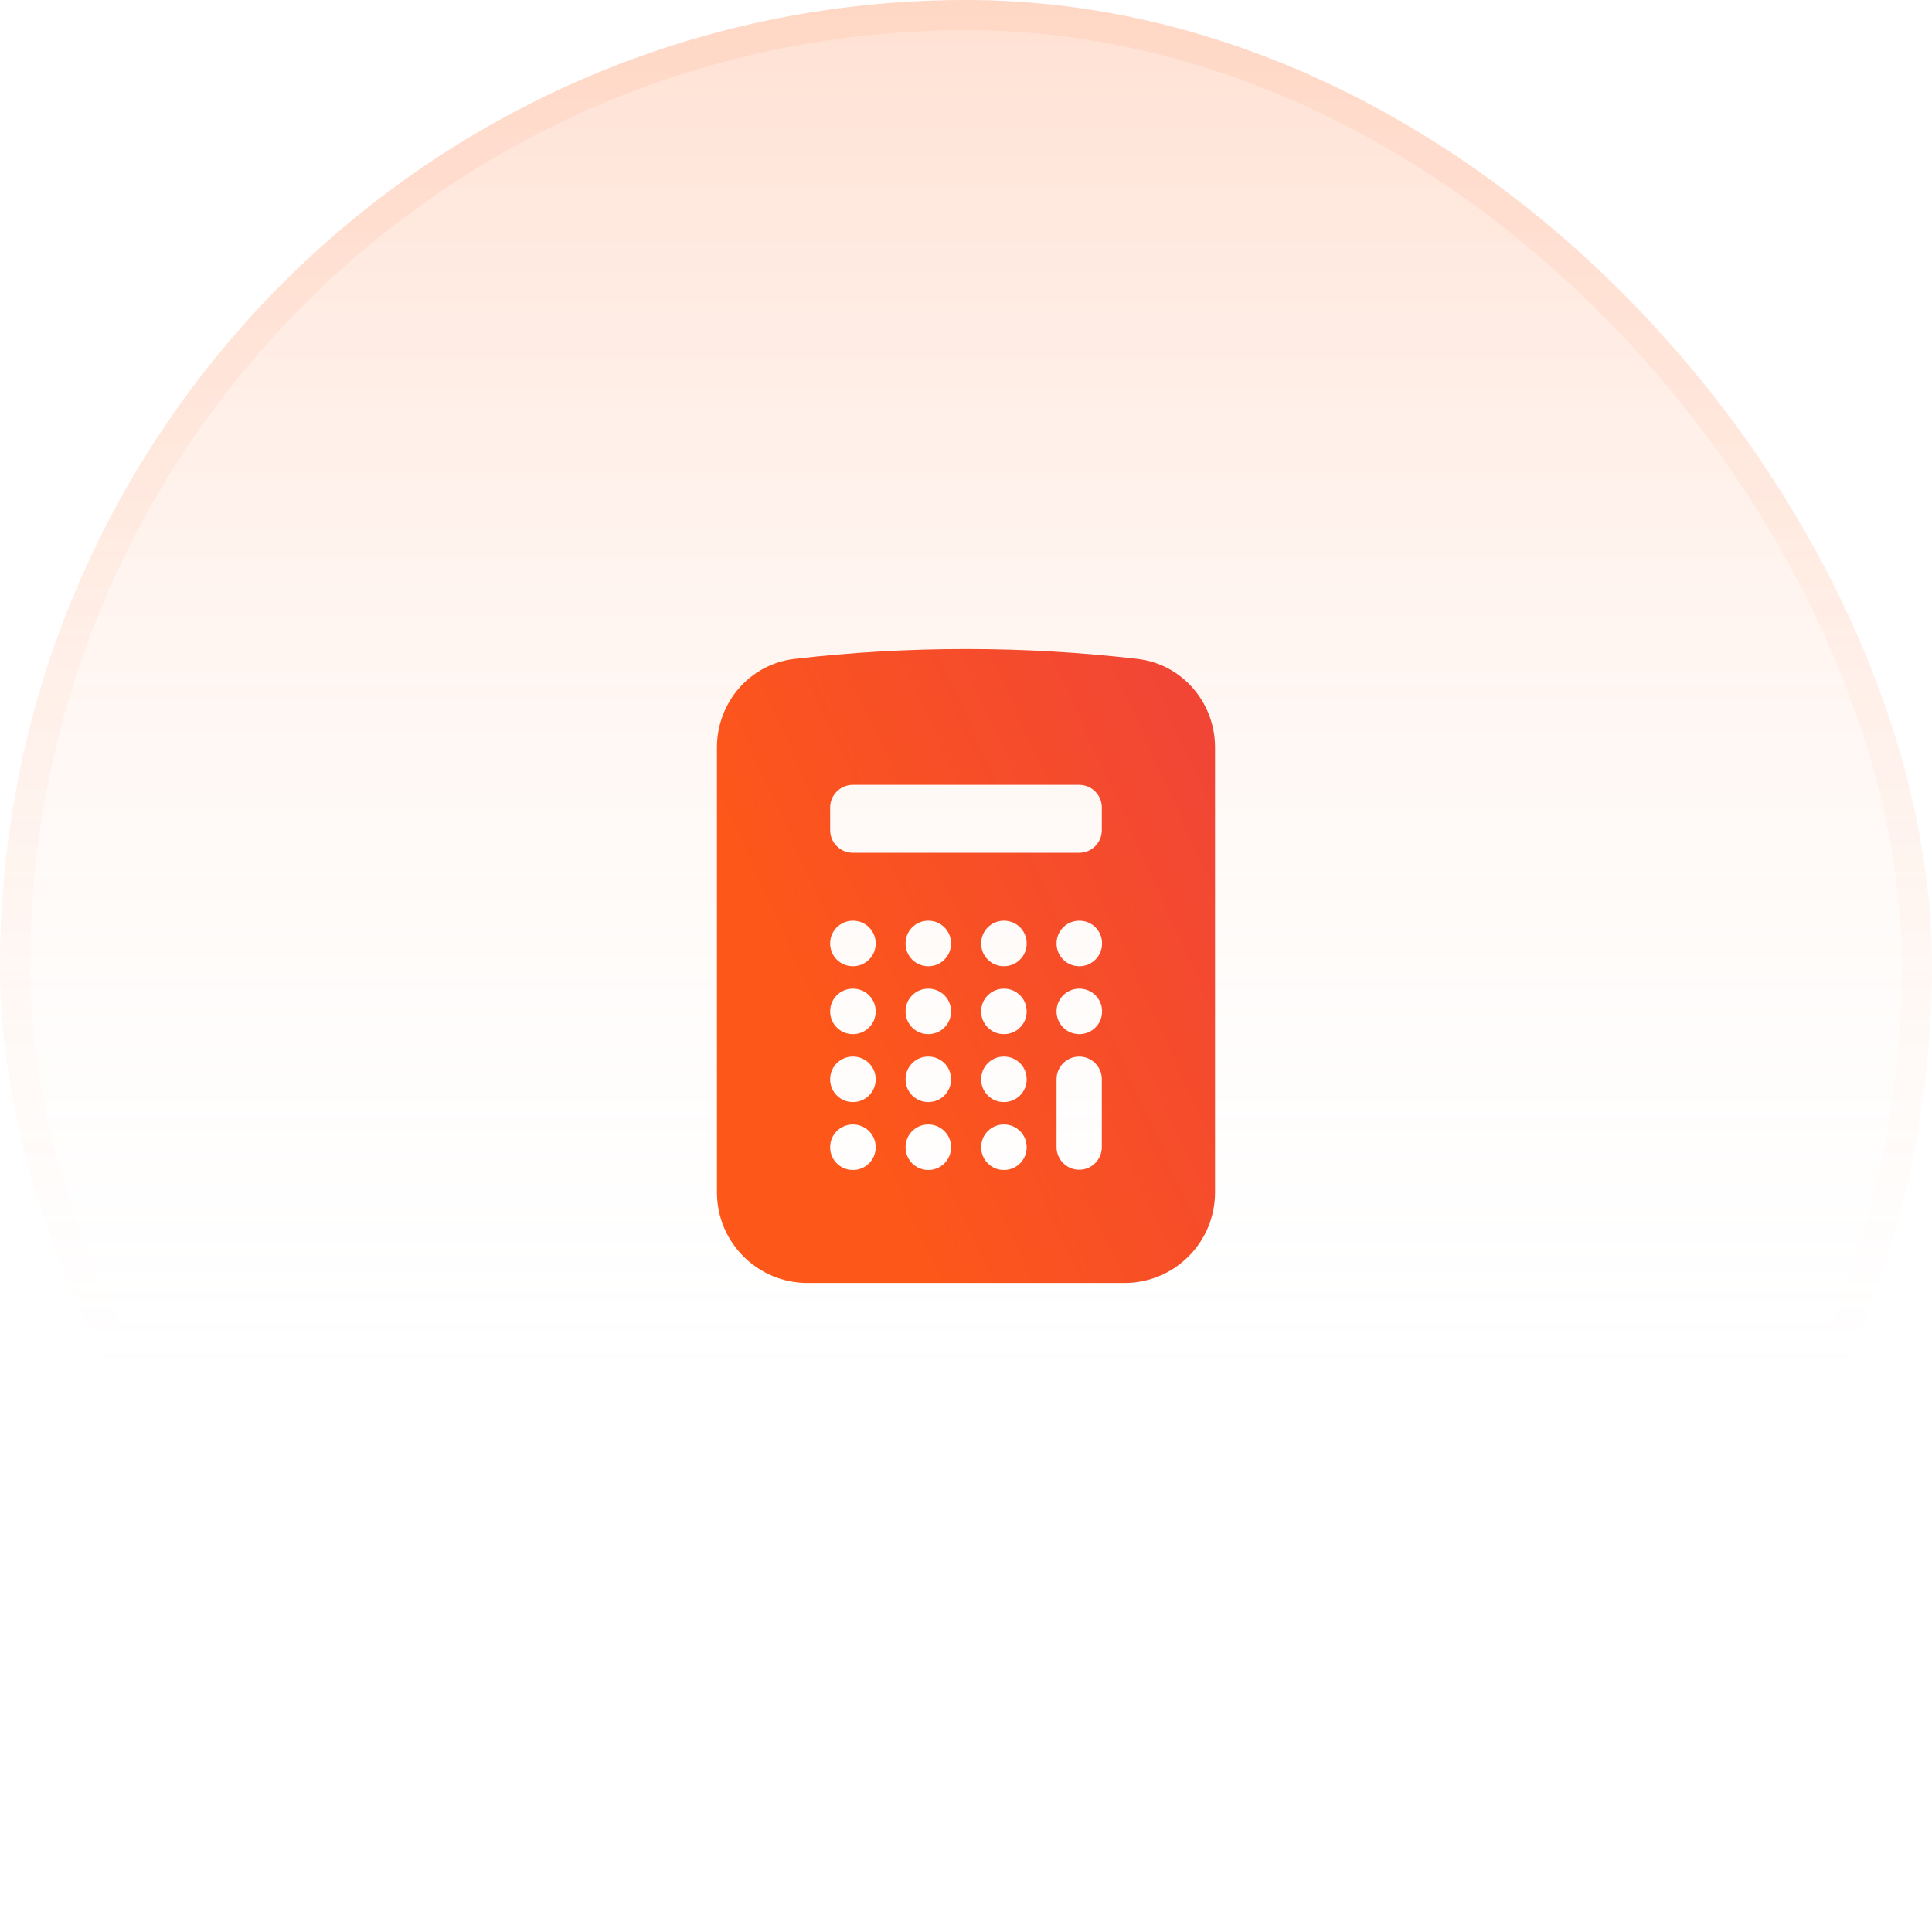
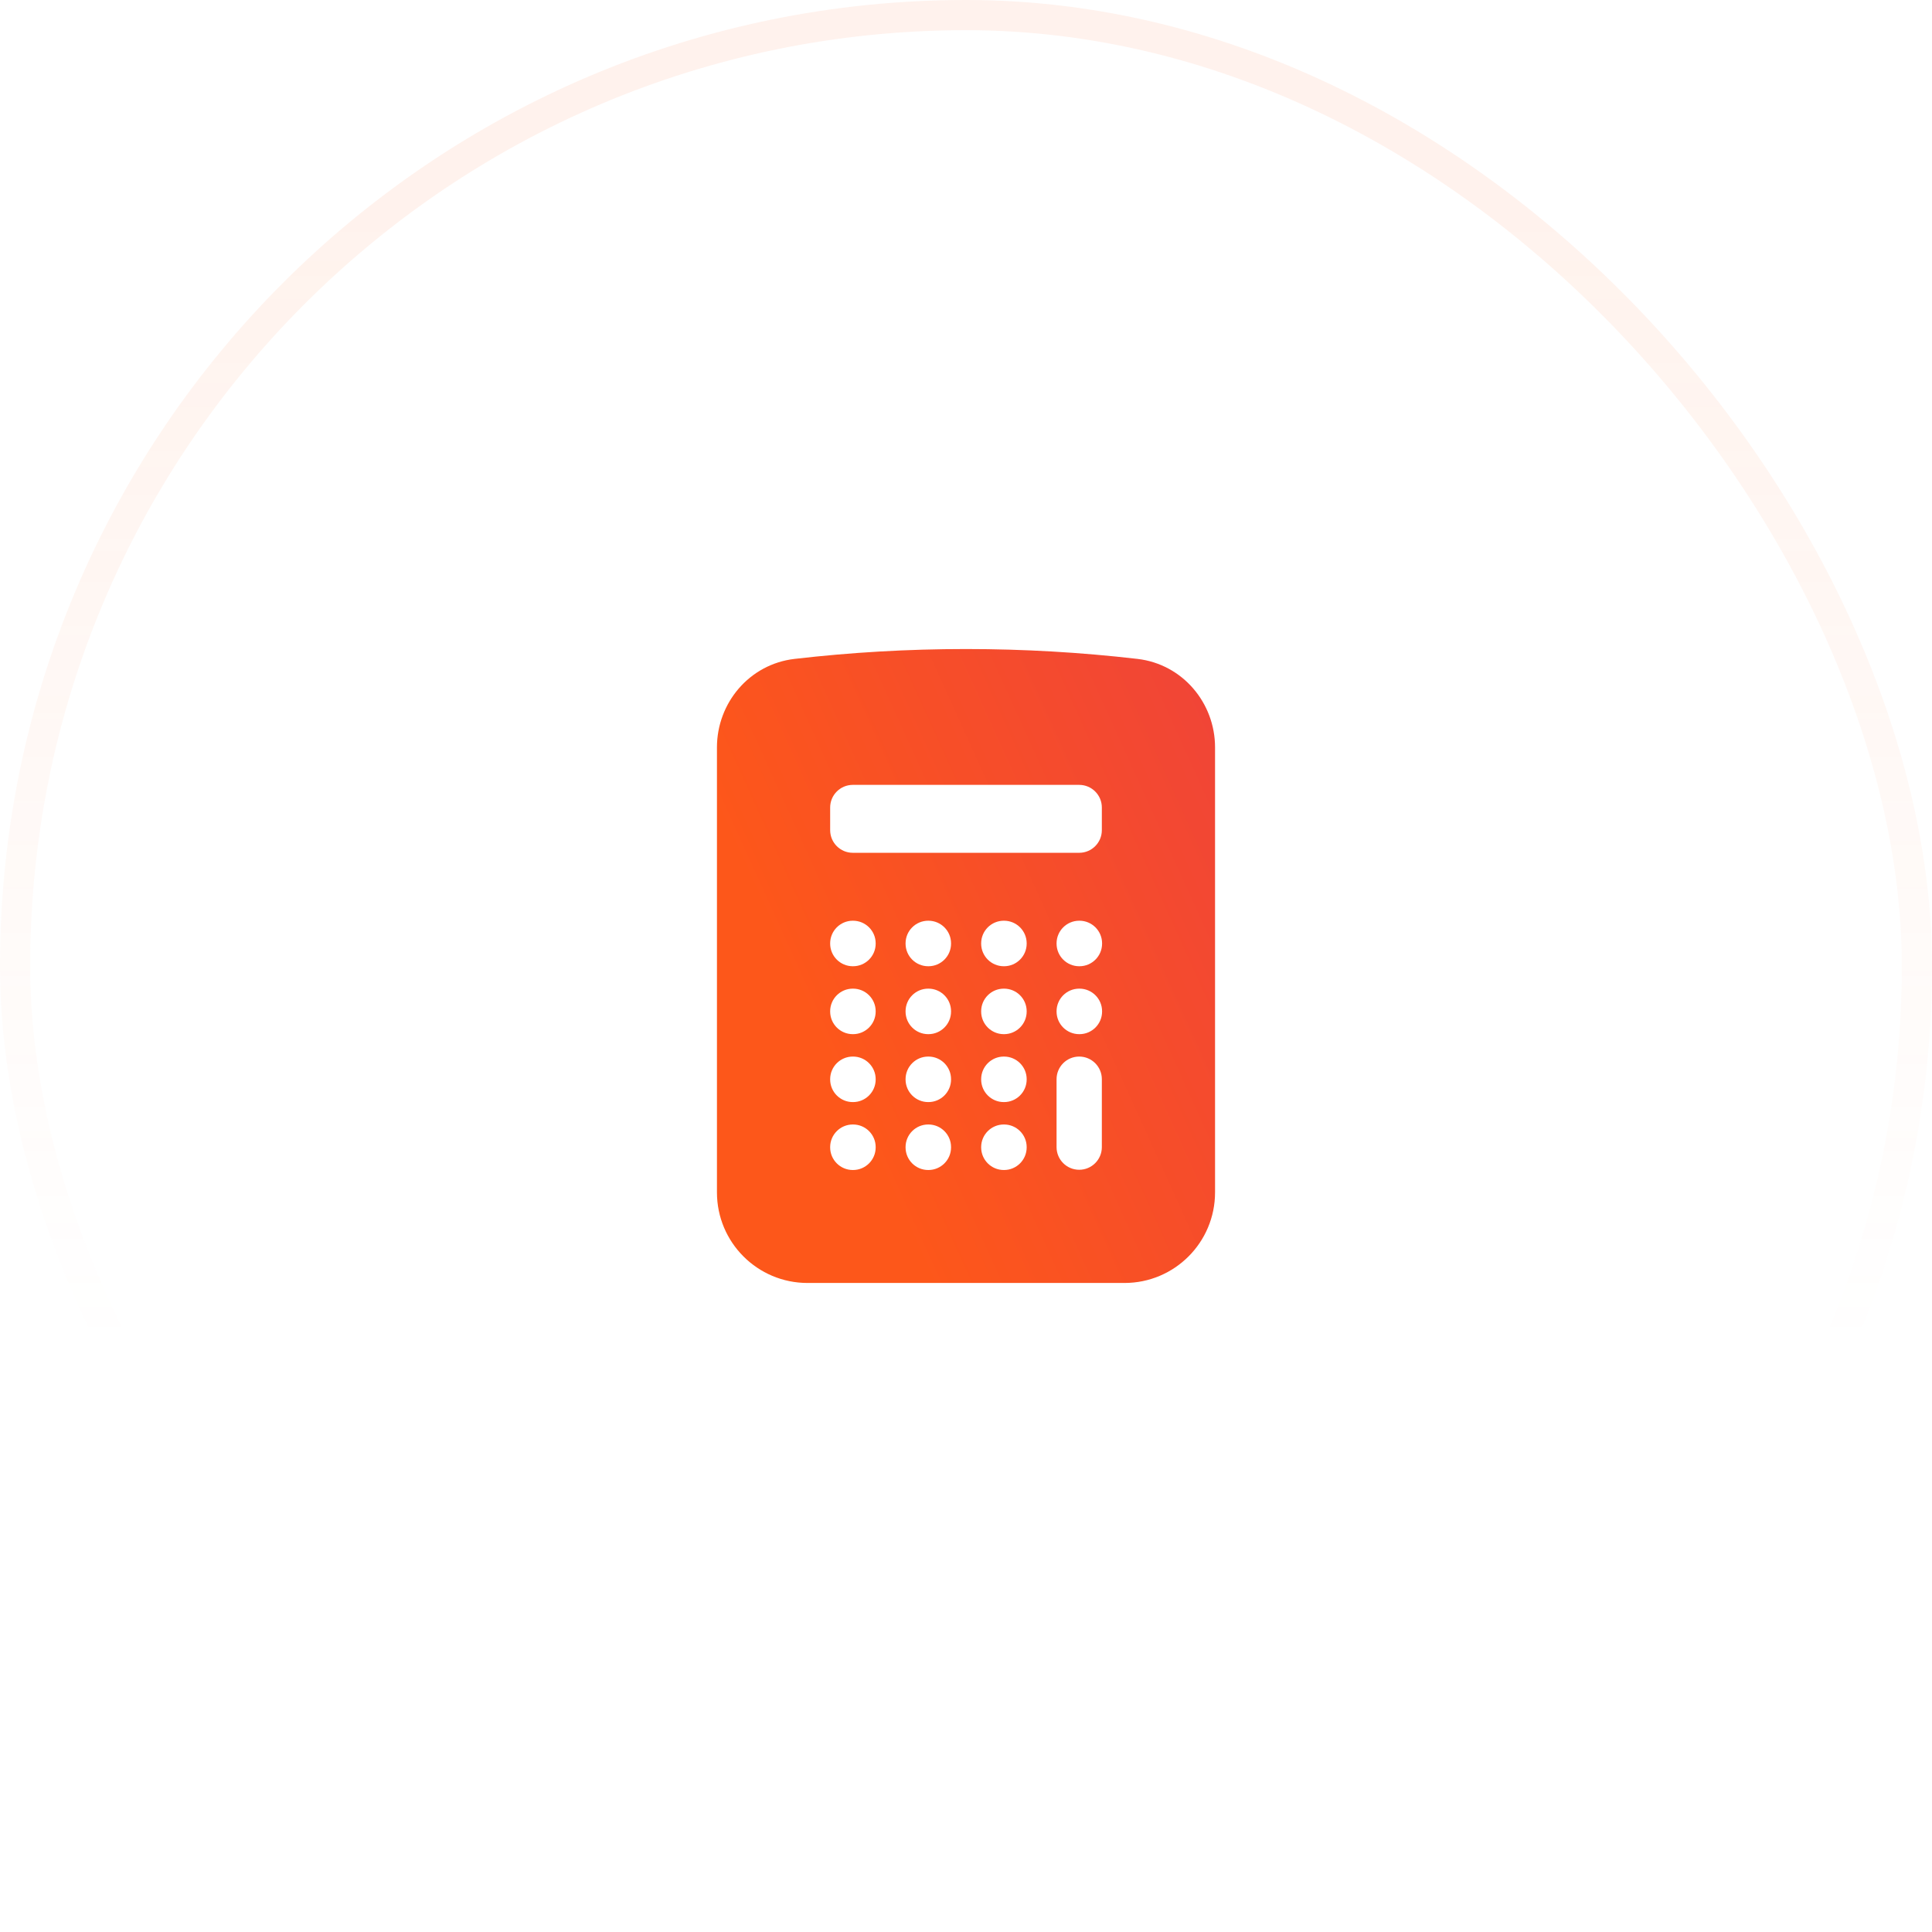
<svg xmlns="http://www.w3.org/2000/svg" width="64" height="64" viewBox="0 0 64 64" fill="none">
-   <rect width="64" height="64" rx="32" fill="url(#paint0_linear_952_310605)" />
  <rect x="0.5" y="0.5" width="63" height="63" rx="31.5" stroke="url(#paint1_linear_952_310605)" stroke-opacity="0.1" />
  <path fill-rule="evenodd" clip-rule="evenodd" d="M26.32 21.827C28.184 21.611 30.079 21.5 32 21.5C33.921 21.5 35.816 21.611 37.68 21.827C39.177 22.001 40.25 23.287 40.25 24.757V39.5C40.25 41.157 38.907 42.5 37.25 42.5H26.75C25.093 42.5 23.75 41.157 23.75 39.5V24.757C23.75 23.287 24.823 22.001 26.32 21.827ZM27.5 31.25C27.5 30.836 27.836 30.5 28.25 30.5H28.258C28.672 30.5 29.008 30.836 29.008 31.25V31.258C29.008 31.672 28.672 32.008 28.258 32.008H28.25C27.836 32.008 27.5 31.672 27.5 31.258V31.25ZM28.25 32.75C27.836 32.75 27.5 33.086 27.5 33.5V33.508C27.5 33.922 27.836 34.258 28.25 34.258H28.258C28.672 34.258 29.008 33.922 29.008 33.508V33.5C29.008 33.086 28.672 32.75 28.258 32.75H28.25ZM27.5 35.75C27.5 35.336 27.836 35 28.25 35H28.258C28.672 35 29.008 35.336 29.008 35.75V35.758C29.008 36.172 28.672 36.508 28.258 36.508H28.25C27.836 36.508 27.5 36.172 27.5 35.758V35.75ZM28.25 37.25C27.836 37.25 27.5 37.586 27.5 38V38.008C27.5 38.422 27.836 38.758 28.25 38.758H28.258C28.672 38.758 29.008 38.422 29.008 38.008V38C29.008 37.586 28.672 37.25 28.258 37.25H28.25ZM29.998 31.25C29.998 30.836 30.333 30.5 30.748 30.5H30.755C31.169 30.5 31.505 30.836 31.505 31.25V31.258C31.505 31.672 31.169 32.008 30.755 32.008H30.748C30.333 32.008 29.998 31.672 29.998 31.258V31.25ZM30.748 32.75C30.333 32.75 29.998 33.086 29.998 33.5V33.508C29.998 33.922 30.333 34.258 30.748 34.258H30.755C31.169 34.258 31.505 33.922 31.505 33.508V33.5C31.505 33.086 31.169 32.75 30.755 32.75H30.748ZM29.998 35.75C29.998 35.336 30.333 35 30.748 35H30.755C31.169 35 31.505 35.336 31.505 35.75V35.758C31.505 36.172 31.169 36.508 30.755 36.508H30.748C30.333 36.508 29.998 36.172 29.998 35.758V35.75ZM30.748 37.25C30.333 37.25 29.998 37.586 29.998 38V38.008C29.998 38.422 30.333 38.758 30.748 38.758H30.755C31.169 38.758 31.505 38.422 31.505 38.008V38C31.505 37.586 31.169 37.25 30.755 37.25H30.748ZM32.502 31.25C32.502 30.836 32.838 30.5 33.252 30.5H33.26C33.674 30.5 34.01 30.836 34.01 31.25V31.258C34.01 31.672 33.674 32.008 33.26 32.008H33.252C32.838 32.008 32.502 31.672 32.502 31.258V31.25ZM33.252 32.75C32.838 32.75 32.502 33.086 32.502 33.5V33.508C32.502 33.922 32.838 34.258 33.252 34.258H33.26C33.674 34.258 34.01 33.922 34.01 33.508V33.5C34.01 33.086 33.674 32.75 33.26 32.75H33.252ZM32.502 35.75C32.502 35.336 32.838 35 33.252 35H33.26C33.674 35 34.01 35.336 34.01 35.75V35.758C34.01 36.172 33.674 36.508 33.26 36.508H33.252C32.838 36.508 32.502 36.172 32.502 35.758V35.75ZM33.252 37.25C32.838 37.25 32.502 37.586 32.502 38V38.008C32.502 38.422 32.838 38.758 33.252 38.758H33.26C33.674 38.758 34.01 38.422 34.01 38.008V38C34.01 37.586 33.674 37.25 33.26 37.25H33.252ZM35 31.25C35 30.836 35.336 30.5 35.75 30.5H35.758C36.172 30.5 36.508 30.836 36.508 31.25V31.258C36.508 31.672 36.172 32.008 35.758 32.008H35.75C35.336 32.008 35 31.672 35 31.258V31.25ZM35.75 32.75C35.336 32.75 35 33.086 35 33.5V33.508C35 33.922 35.336 34.258 35.75 34.258H35.758C36.172 34.258 36.508 33.922 36.508 33.508V33.5C36.508 33.086 36.172 32.75 35.758 32.75H35.75ZM27.5 26.75C27.5 26.336 27.836 26 28.25 26H35.75C36.164 26 36.5 26.336 36.5 26.75V27.5C36.5 27.914 36.164 28.25 35.75 28.25H28.25C27.836 28.25 27.5 27.914 27.5 27.5V26.75ZM36.5 35.75C36.5 35.336 36.164 35 35.75 35C35.336 35 35 35.336 35 35.75V38C35 38.414 35.336 38.75 35.75 38.75C36.164 38.75 36.5 38.414 36.5 38V35.75Z" fill="url(#paint2_linear_952_310605)" />
  <defs>
    <linearGradient id="paint0_linear_952_310605" x1="32" y1="0" x2="32" y2="64" gradientUnits="userSpaceOnUse">
      <stop stop-color="#FF9421" stop-opacity="0.2" />
      <stop offset="0" stop-color="#FF6720" stop-opacity="0.2" />
      <stop offset="0.755" stop-color="white" stop-opacity="0" />
    </linearGradient>
    <linearGradient id="paint1_linear_952_310605" x1="32" y1="0" x2="32" y2="64" gradientUnits="userSpaceOnUse">
      <stop offset="0.12" stop-color="#FF854D" />
      <stop offset="0.698" stop-color="#FF854D" stop-opacity="0" />
    </linearGradient>
    <linearGradient id="paint2_linear_952_310605" x1="40.25" y1="21.5" x2="24.424" y2="28.674" gradientUnits="userSpaceOnUse">
      <stop stop-color="#F04438" />
      <stop offset="1" stop-color="#FD571A" />
    </linearGradient>
  </defs>
</svg>